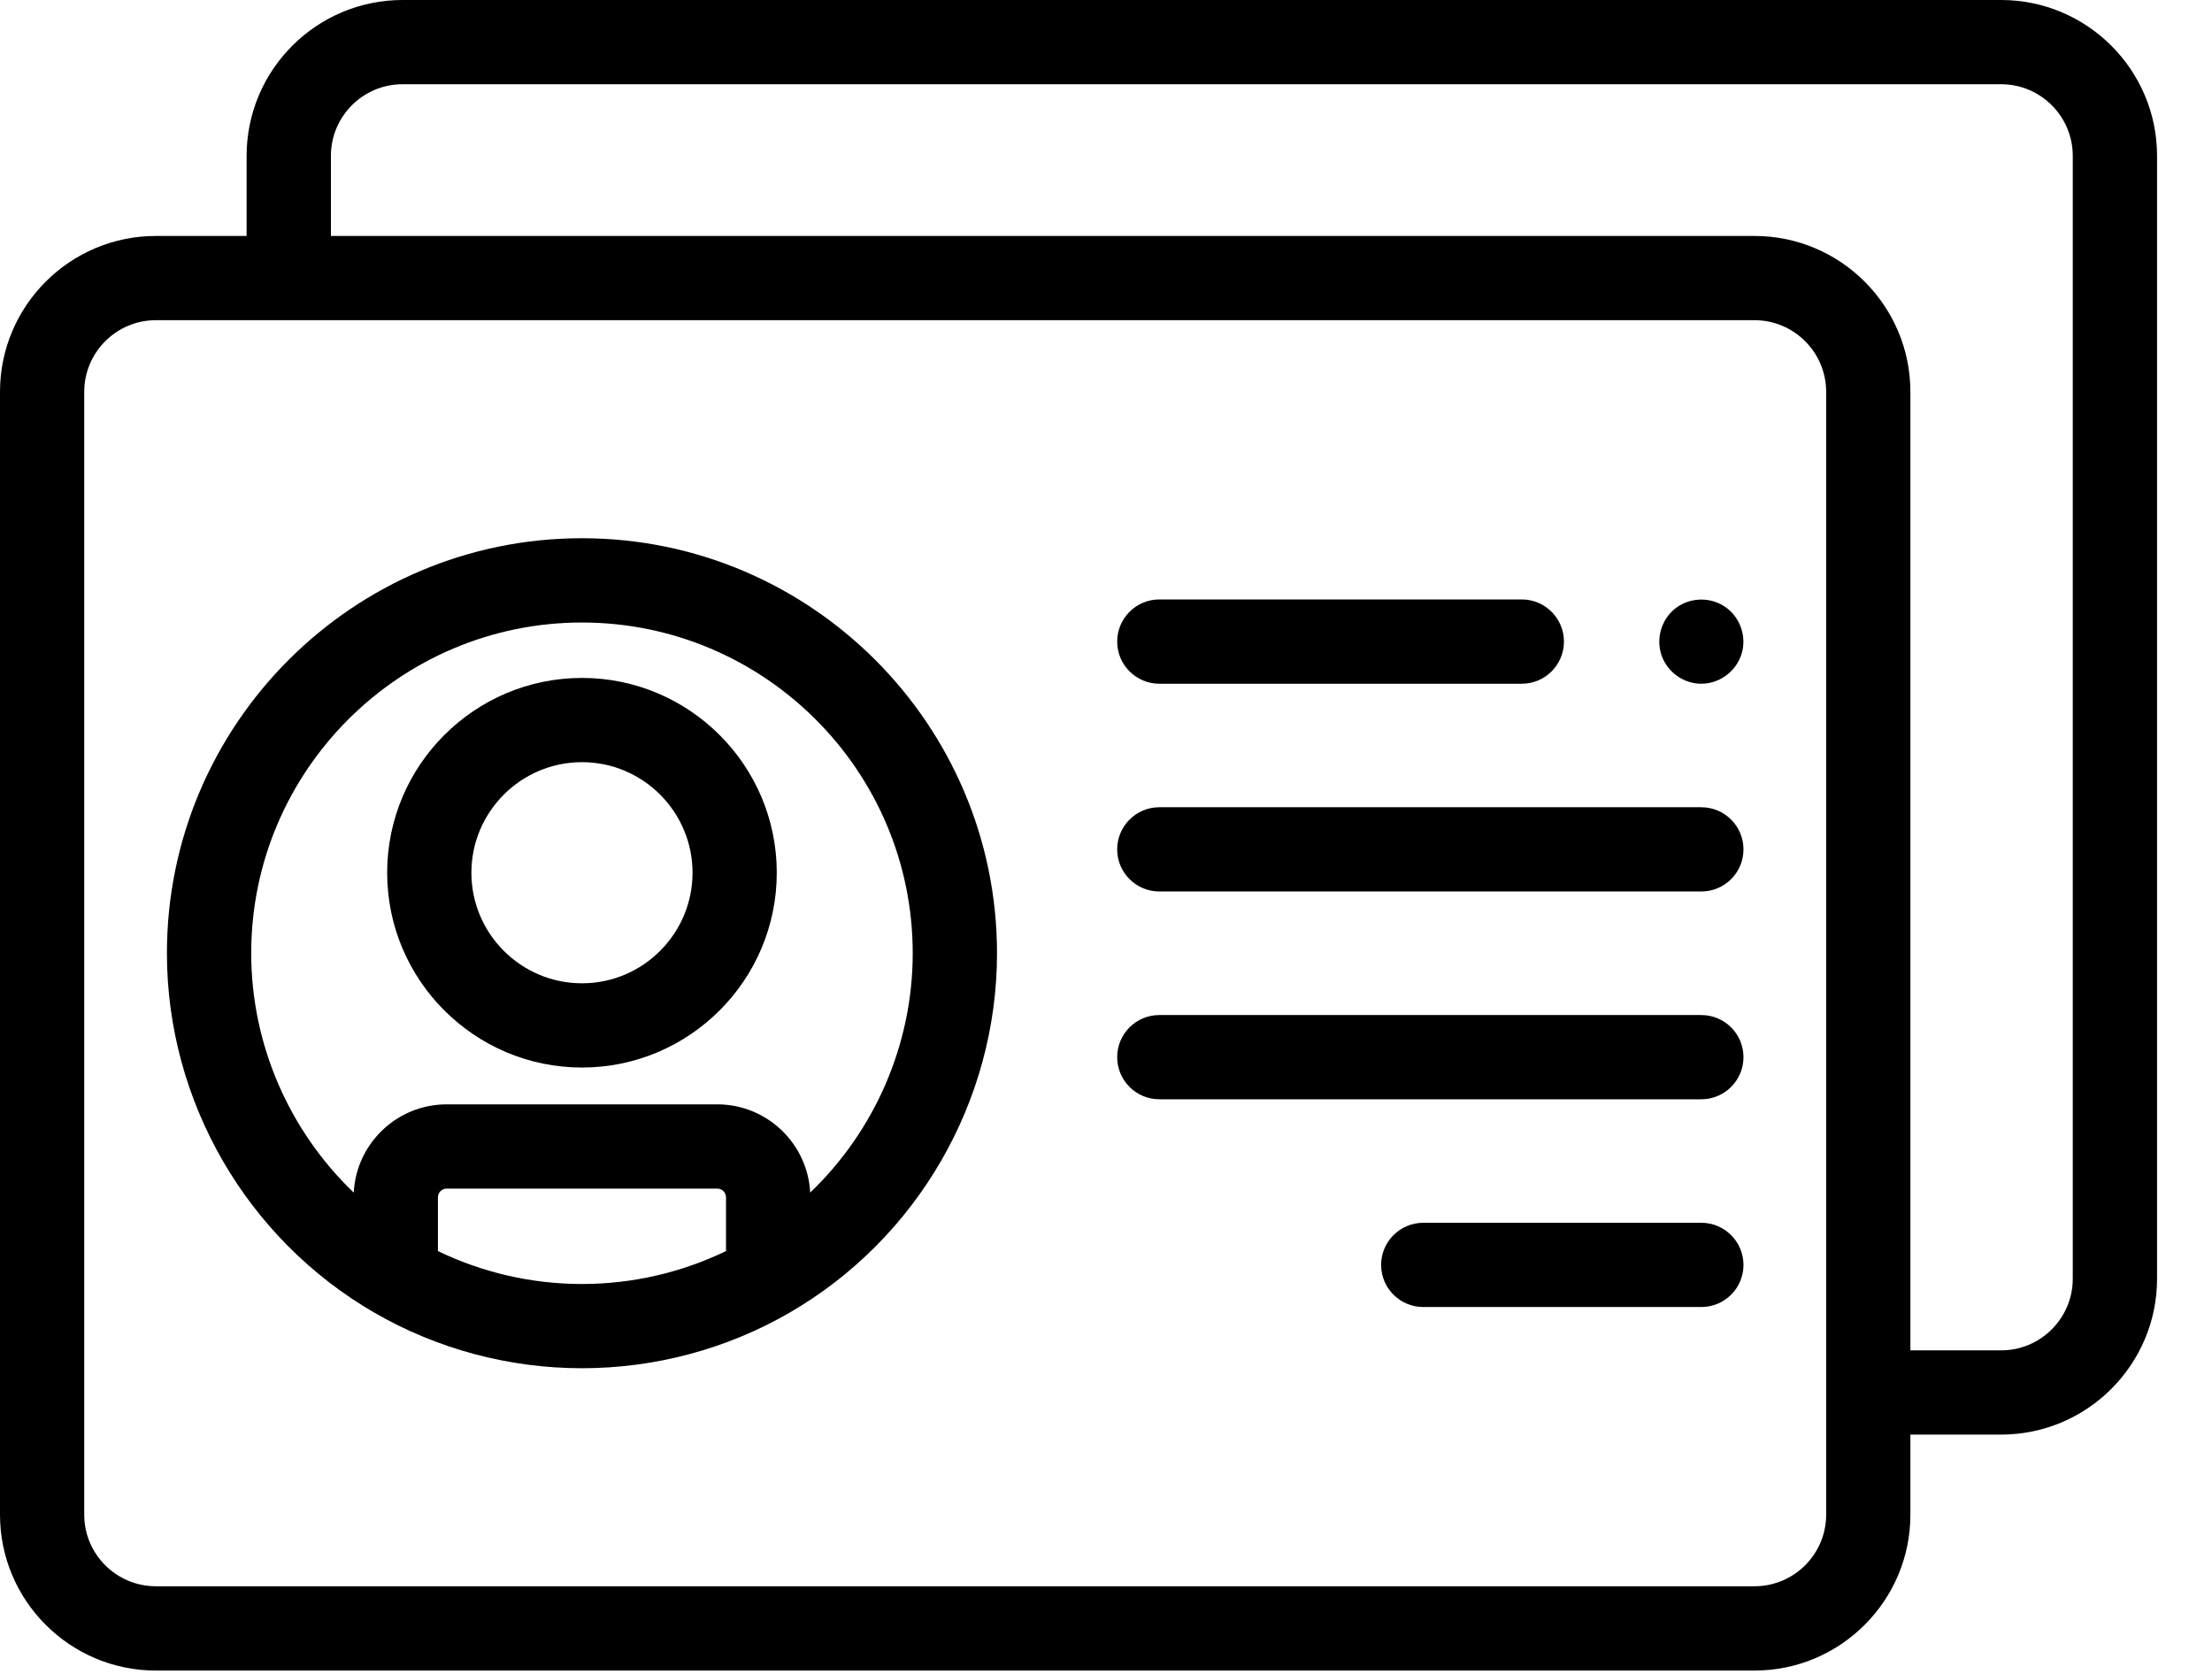
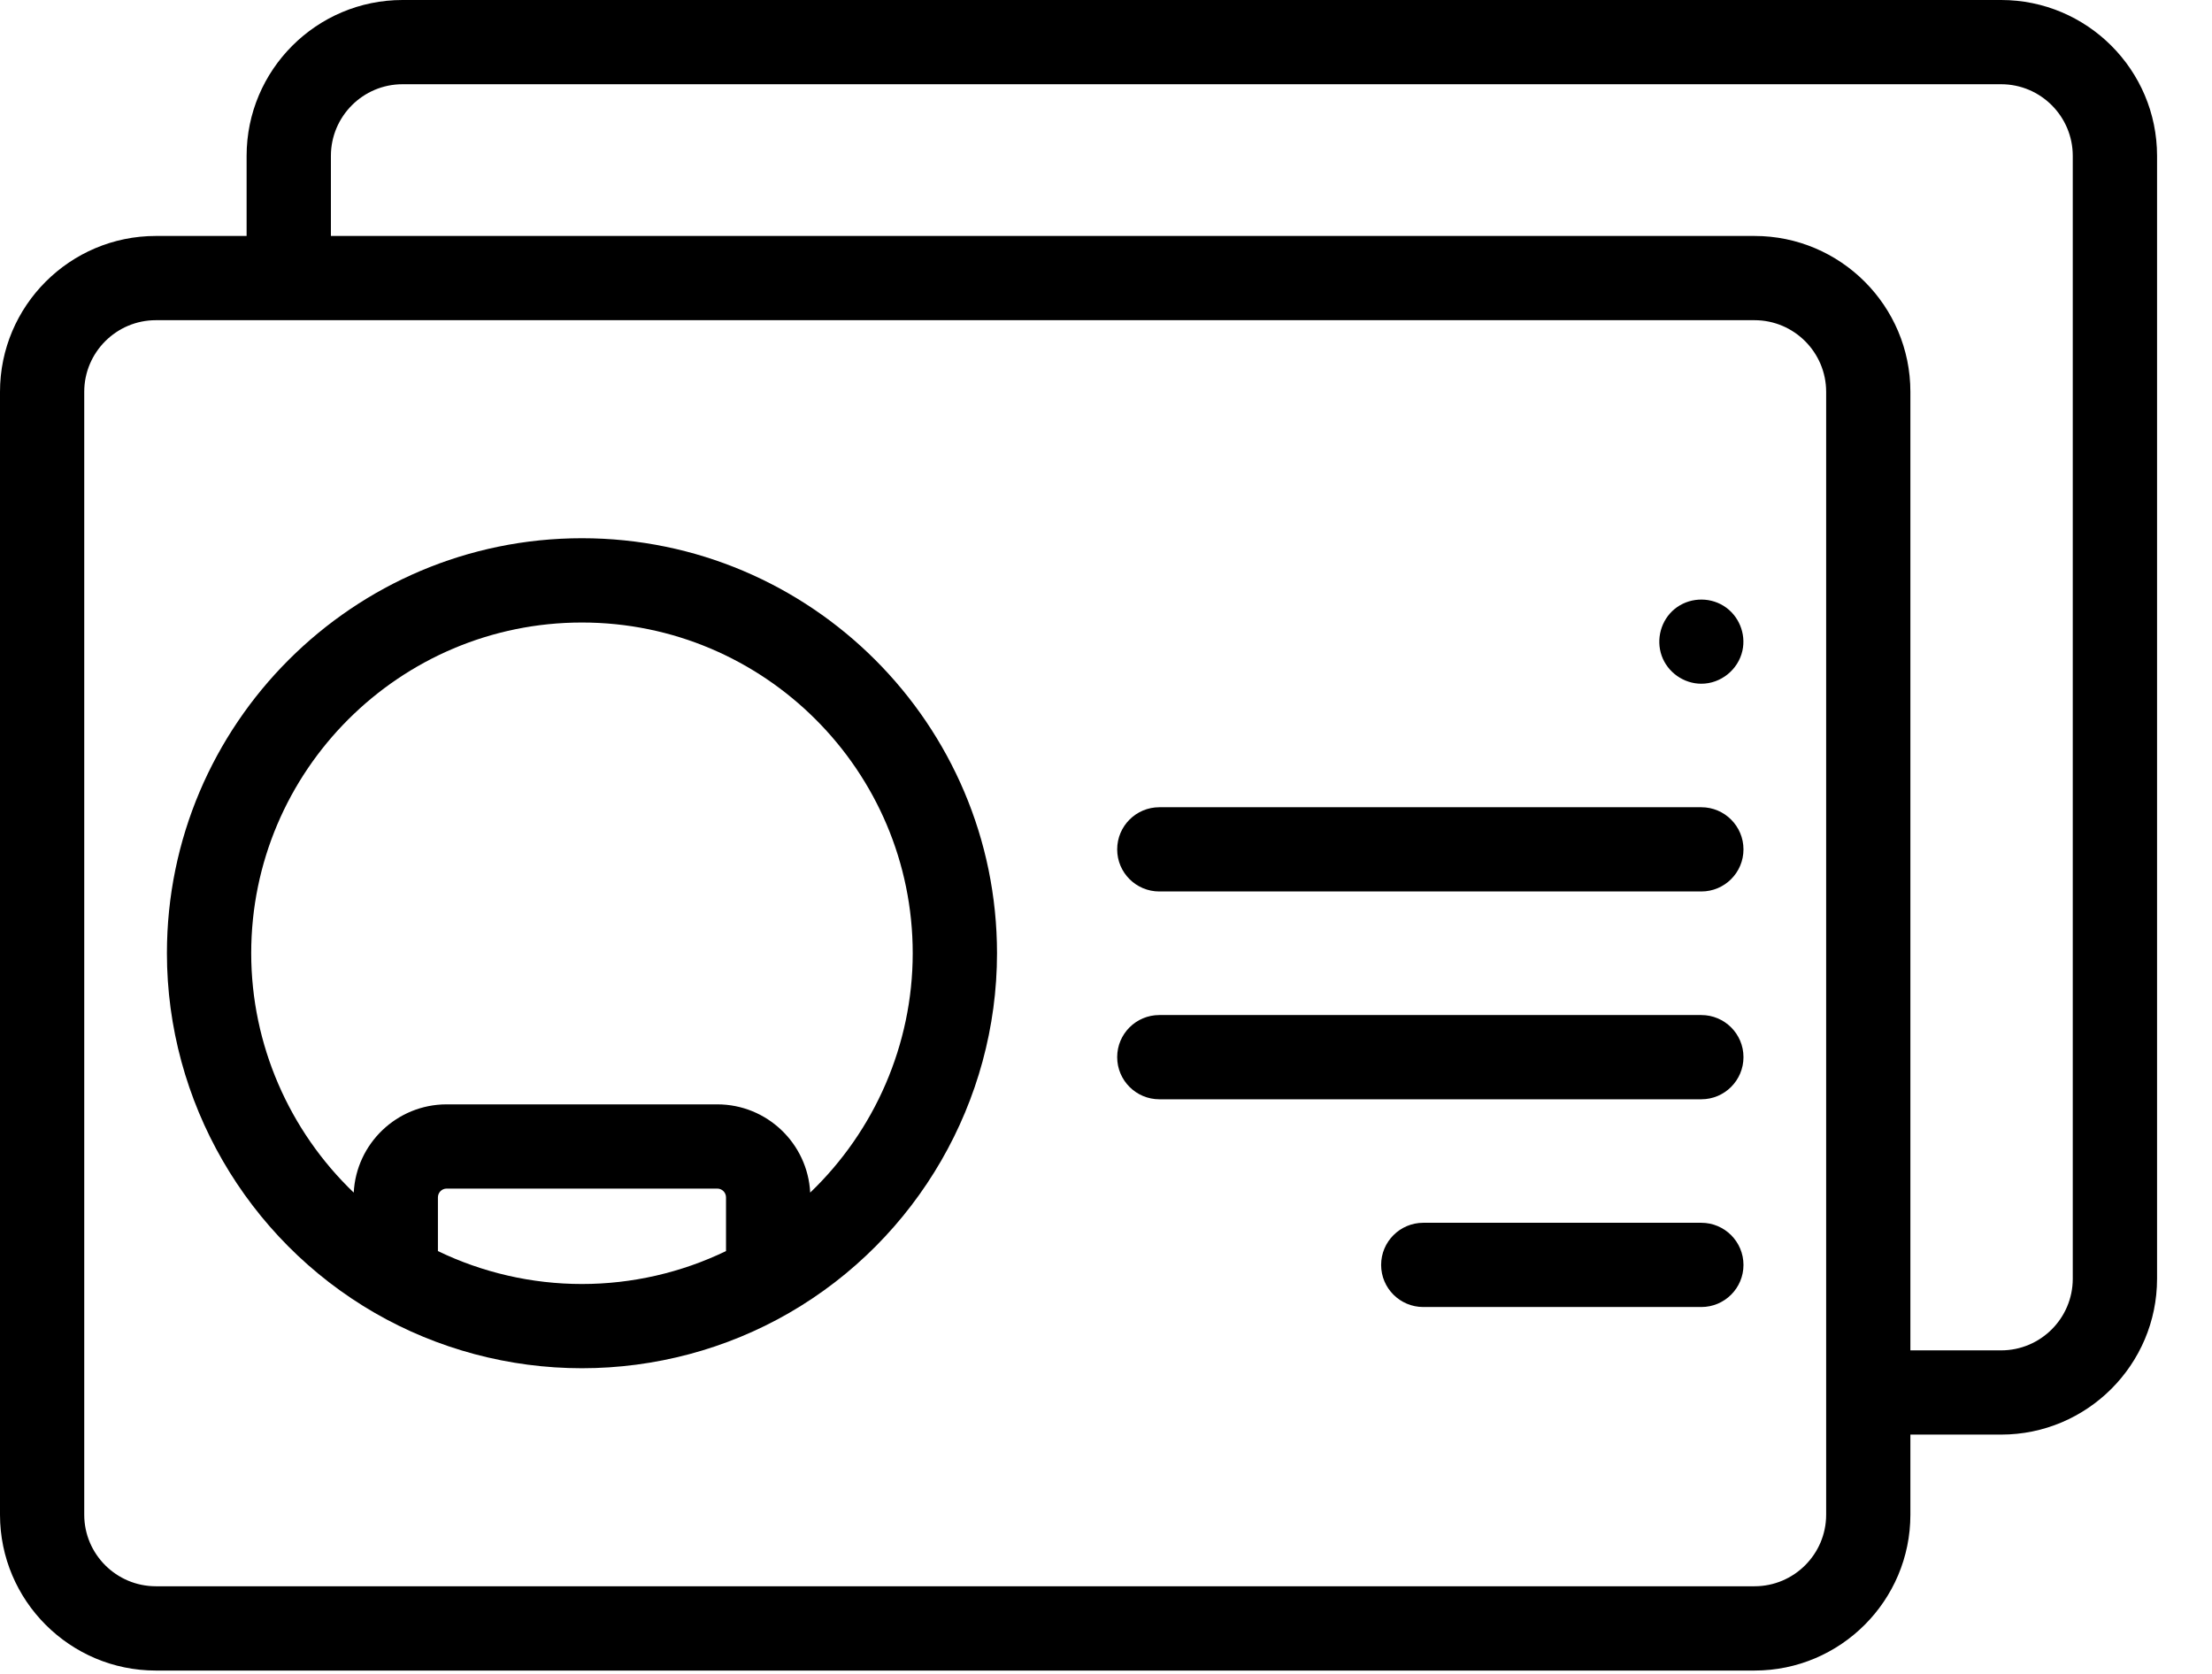
<svg xmlns="http://www.w3.org/2000/svg" width="37" height="28" viewBox="0 0 37 28" fill="none">
  <path d="M33.473 0H6.733C5.295 0 4.125 1.17 4.125 2.607V3.947H2.607C1.17 3.947 0 5.116 0 6.554V25.337C0 26.774 1.17 27.944 2.607 27.944H29.348C30.785 27.944 31.955 26.774 31.955 25.337V23.997H33.473C34.911 23.997 36.081 22.827 36.081 21.39V2.607C36.081 1.17 34.911 0 33.473 0ZM30.546 25.337C30.546 25.997 30.008 26.534 29.348 26.534H2.607C1.947 26.534 1.409 25.997 1.409 25.337V6.554C1.409 5.894 1.947 5.356 2.607 5.356H29.348C30.008 5.356 30.546 5.894 30.546 6.554V25.337ZM34.671 21.39C34.671 22.05 34.134 22.588 33.473 22.588H31.955V6.554C31.955 5.116 30.785 3.947 29.348 3.947H5.535V2.607C5.535 1.947 6.072 1.409 6.733 1.409H33.473C34.134 1.409 34.671 1.947 34.671 2.607V21.39Z" fill="black" />
  <path d="M9.734 9.003C5.907 9.003 2.792 12.117 2.792 15.945C2.792 18.418 4.124 20.723 6.268 21.961C6.268 21.961 6.268 21.961 6.268 21.961C7.318 22.567 8.517 22.887 9.734 22.887C10.953 22.887 12.152 22.567 13.201 21.961C15.345 20.723 16.677 18.418 16.677 15.945C16.676 12.118 13.562 9.003 9.734 9.003ZM12.144 20.927C11.397 21.288 10.572 21.478 9.734 21.478C8.897 21.478 8.072 21.288 7.325 20.927V20.029C7.325 19.948 7.39 19.882 7.471 19.882H11.998C12.079 19.882 12.144 19.948 12.144 20.029V20.927ZM13.552 19.949C13.51 19.128 12.829 18.473 11.998 18.473H7.471C6.64 18.473 5.959 19.128 5.917 19.949C4.838 18.916 4.202 17.471 4.202 15.945C4.202 12.895 6.684 10.413 9.734 10.413C12.785 10.413 15.267 12.895 15.267 15.945C15.267 17.471 14.631 18.916 13.552 19.949Z" fill="black" />
-   <path d="M9.735 11.34C7.938 11.34 6.476 12.802 6.476 14.598C6.476 16.395 7.938 17.857 9.735 17.857C11.531 17.857 12.993 16.395 12.993 14.598C12.993 12.802 11.531 11.34 9.735 11.34ZM9.735 16.448C8.715 16.448 7.885 15.618 7.885 14.599C7.885 13.579 8.715 12.749 9.735 12.749C10.754 12.749 11.584 13.579 11.584 14.599C11.584 15.618 10.754 16.448 9.735 16.448Z" fill="black" />
  <path d="M28.458 11.437C28.164 11.437 27.893 11.246 27.795 10.969C27.697 10.693 27.783 10.374 28.011 10.187C28.242 9.998 28.576 9.977 28.83 10.134C29.082 10.29 29.21 10.597 29.145 10.886C29.074 11.203 28.784 11.437 28.458 11.437Z" fill="black" />
-   <path d="M25.455 11.437H19.392C19.003 11.437 18.687 11.121 18.687 10.732C18.687 10.343 19.003 10.027 19.392 10.027H25.455C25.844 10.027 26.16 10.343 26.16 10.732C26.16 11.121 25.844 11.437 25.455 11.437Z" fill="black" />
  <path d="M28.458 14.912H19.392C19.003 14.912 18.687 14.597 18.687 14.208C18.687 13.819 19.003 13.503 19.392 13.503H28.458C28.847 13.503 29.163 13.819 29.163 14.208C29.163 14.597 28.847 14.912 28.458 14.912Z" fill="black" />
  <path d="M28.458 18.388H19.392C19.003 18.388 18.687 18.072 18.687 17.683C18.687 17.294 19.003 16.979 19.392 16.979H28.458C28.847 16.979 29.163 17.294 29.163 17.683C29.163 18.072 28.847 18.388 28.458 18.388Z" fill="black" />
  <path d="M28.458 21.863H23.807C23.418 21.863 23.102 21.548 23.102 21.159C23.102 20.77 23.418 20.454 23.807 20.454H28.458C28.847 20.454 29.163 20.77 29.163 21.159C29.163 21.548 28.847 21.863 28.458 21.863Z" fill="black" />
</svg>